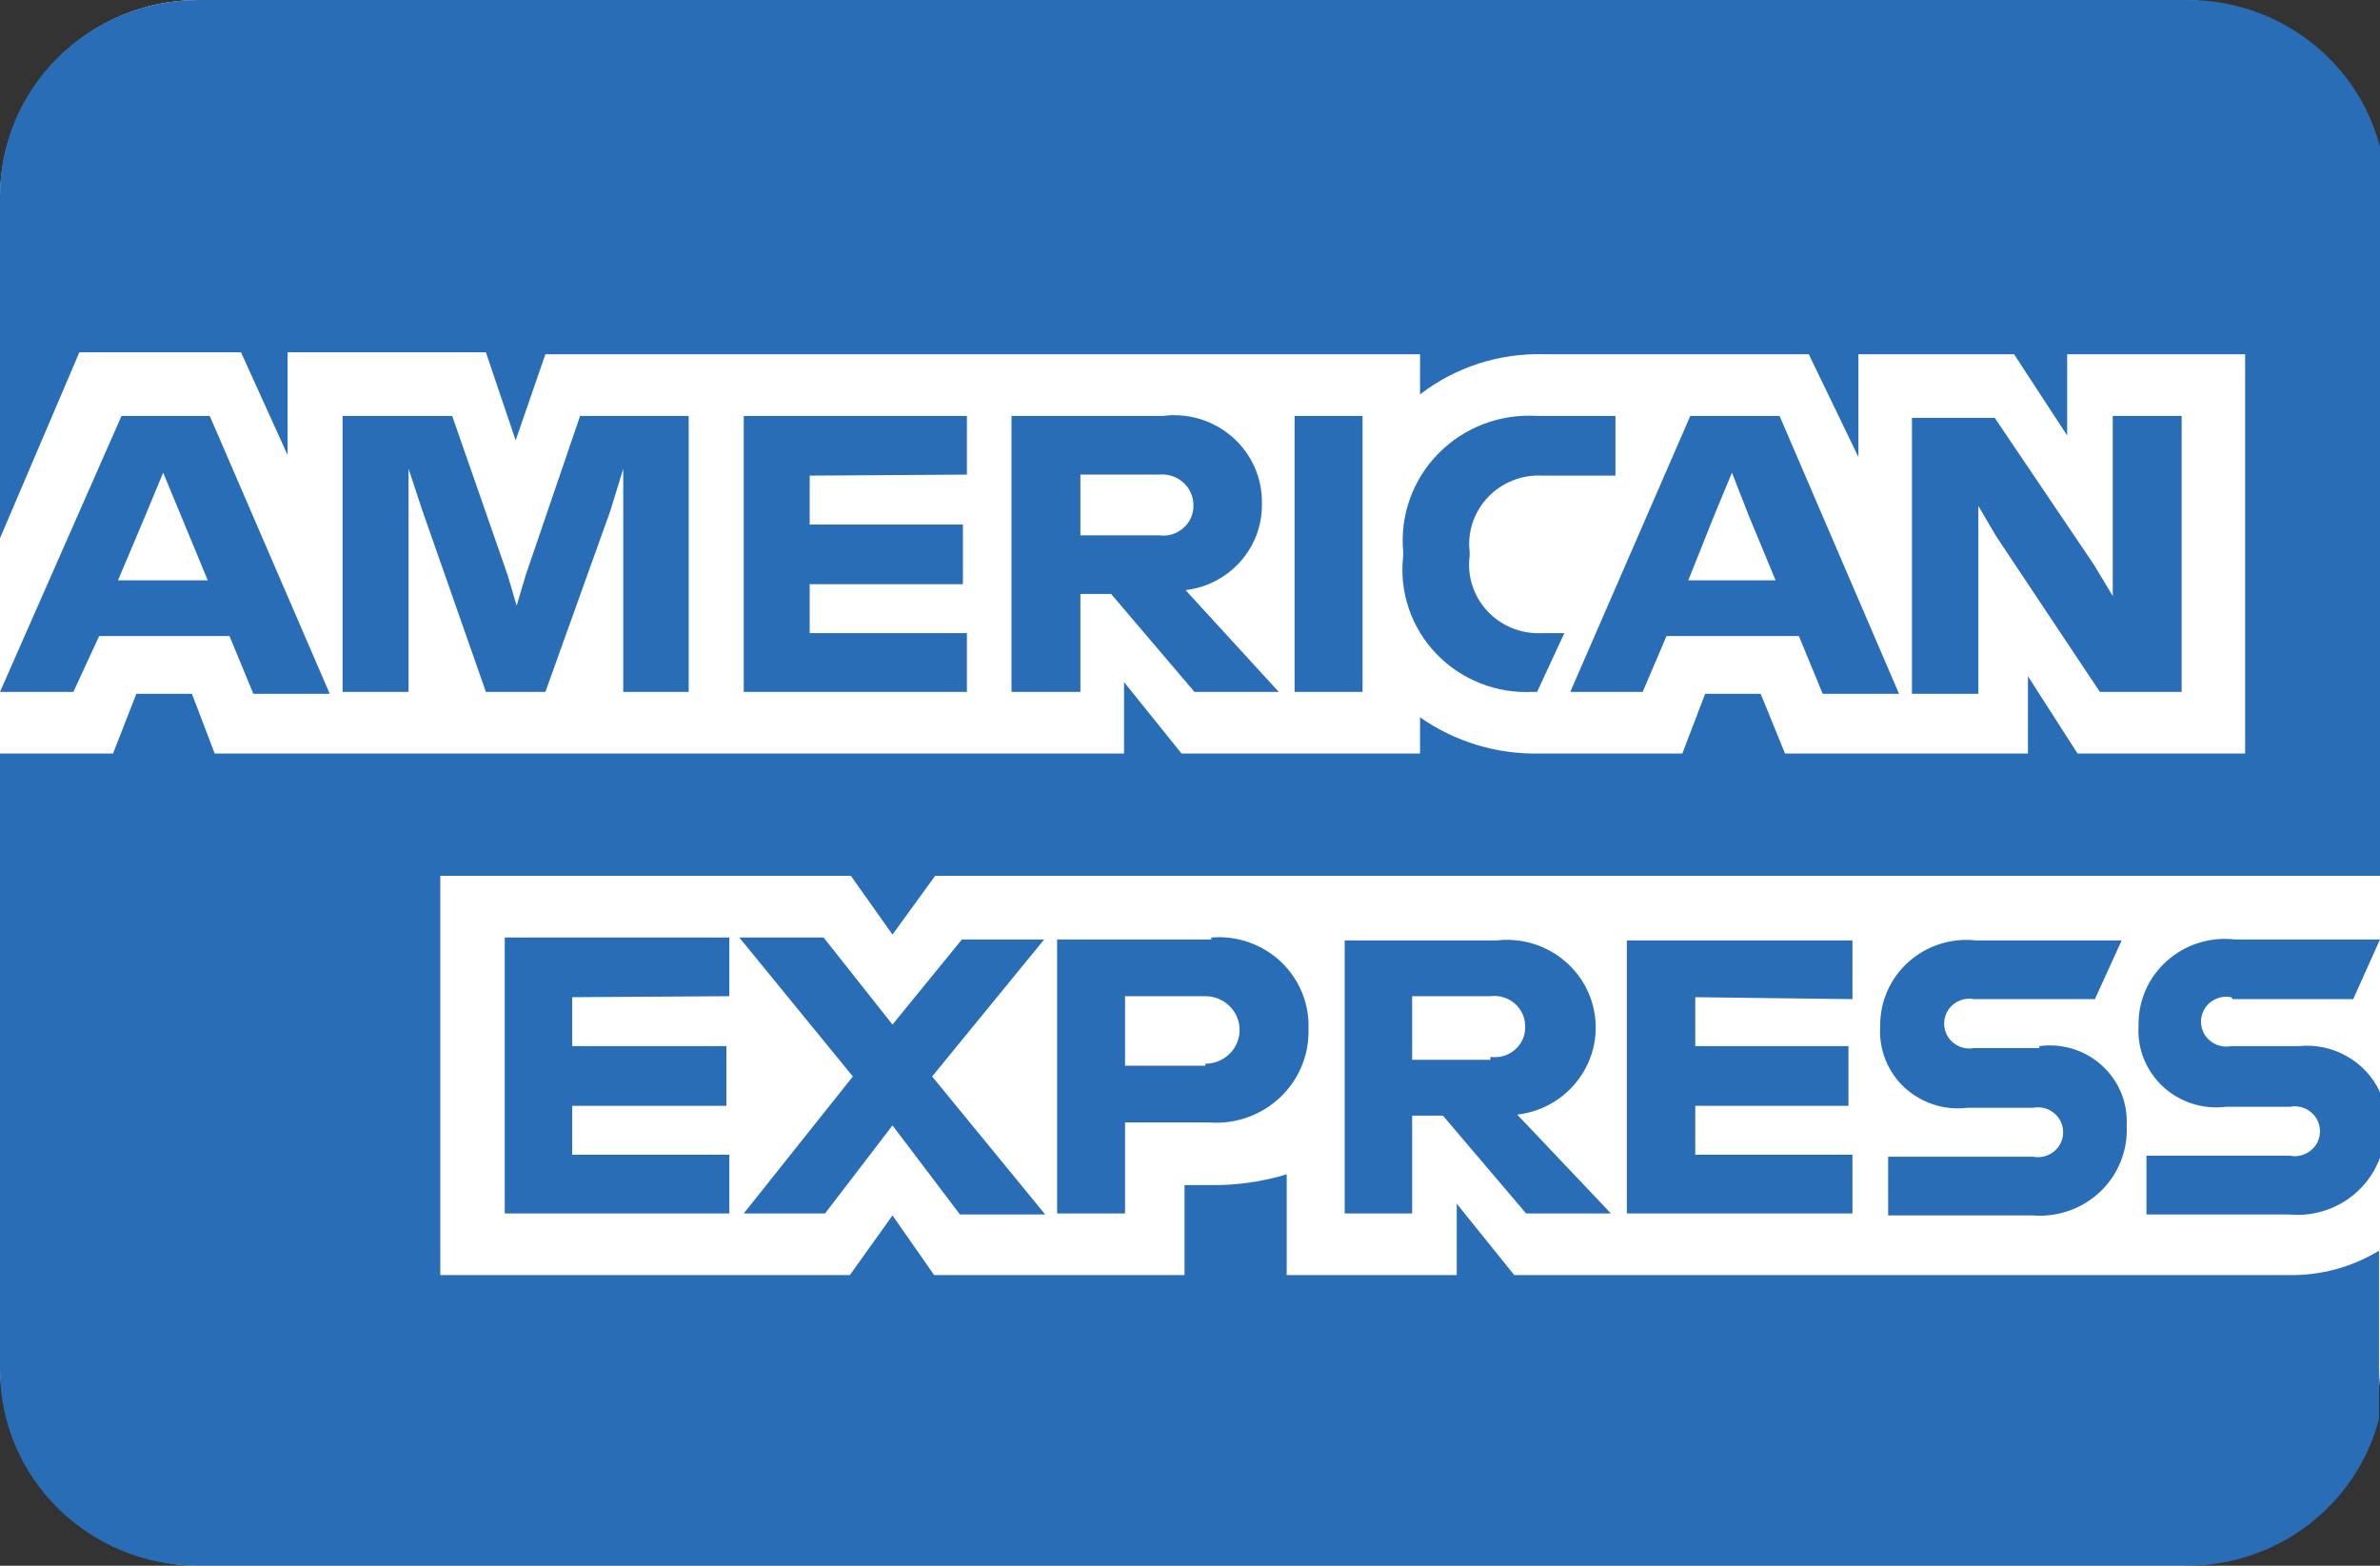
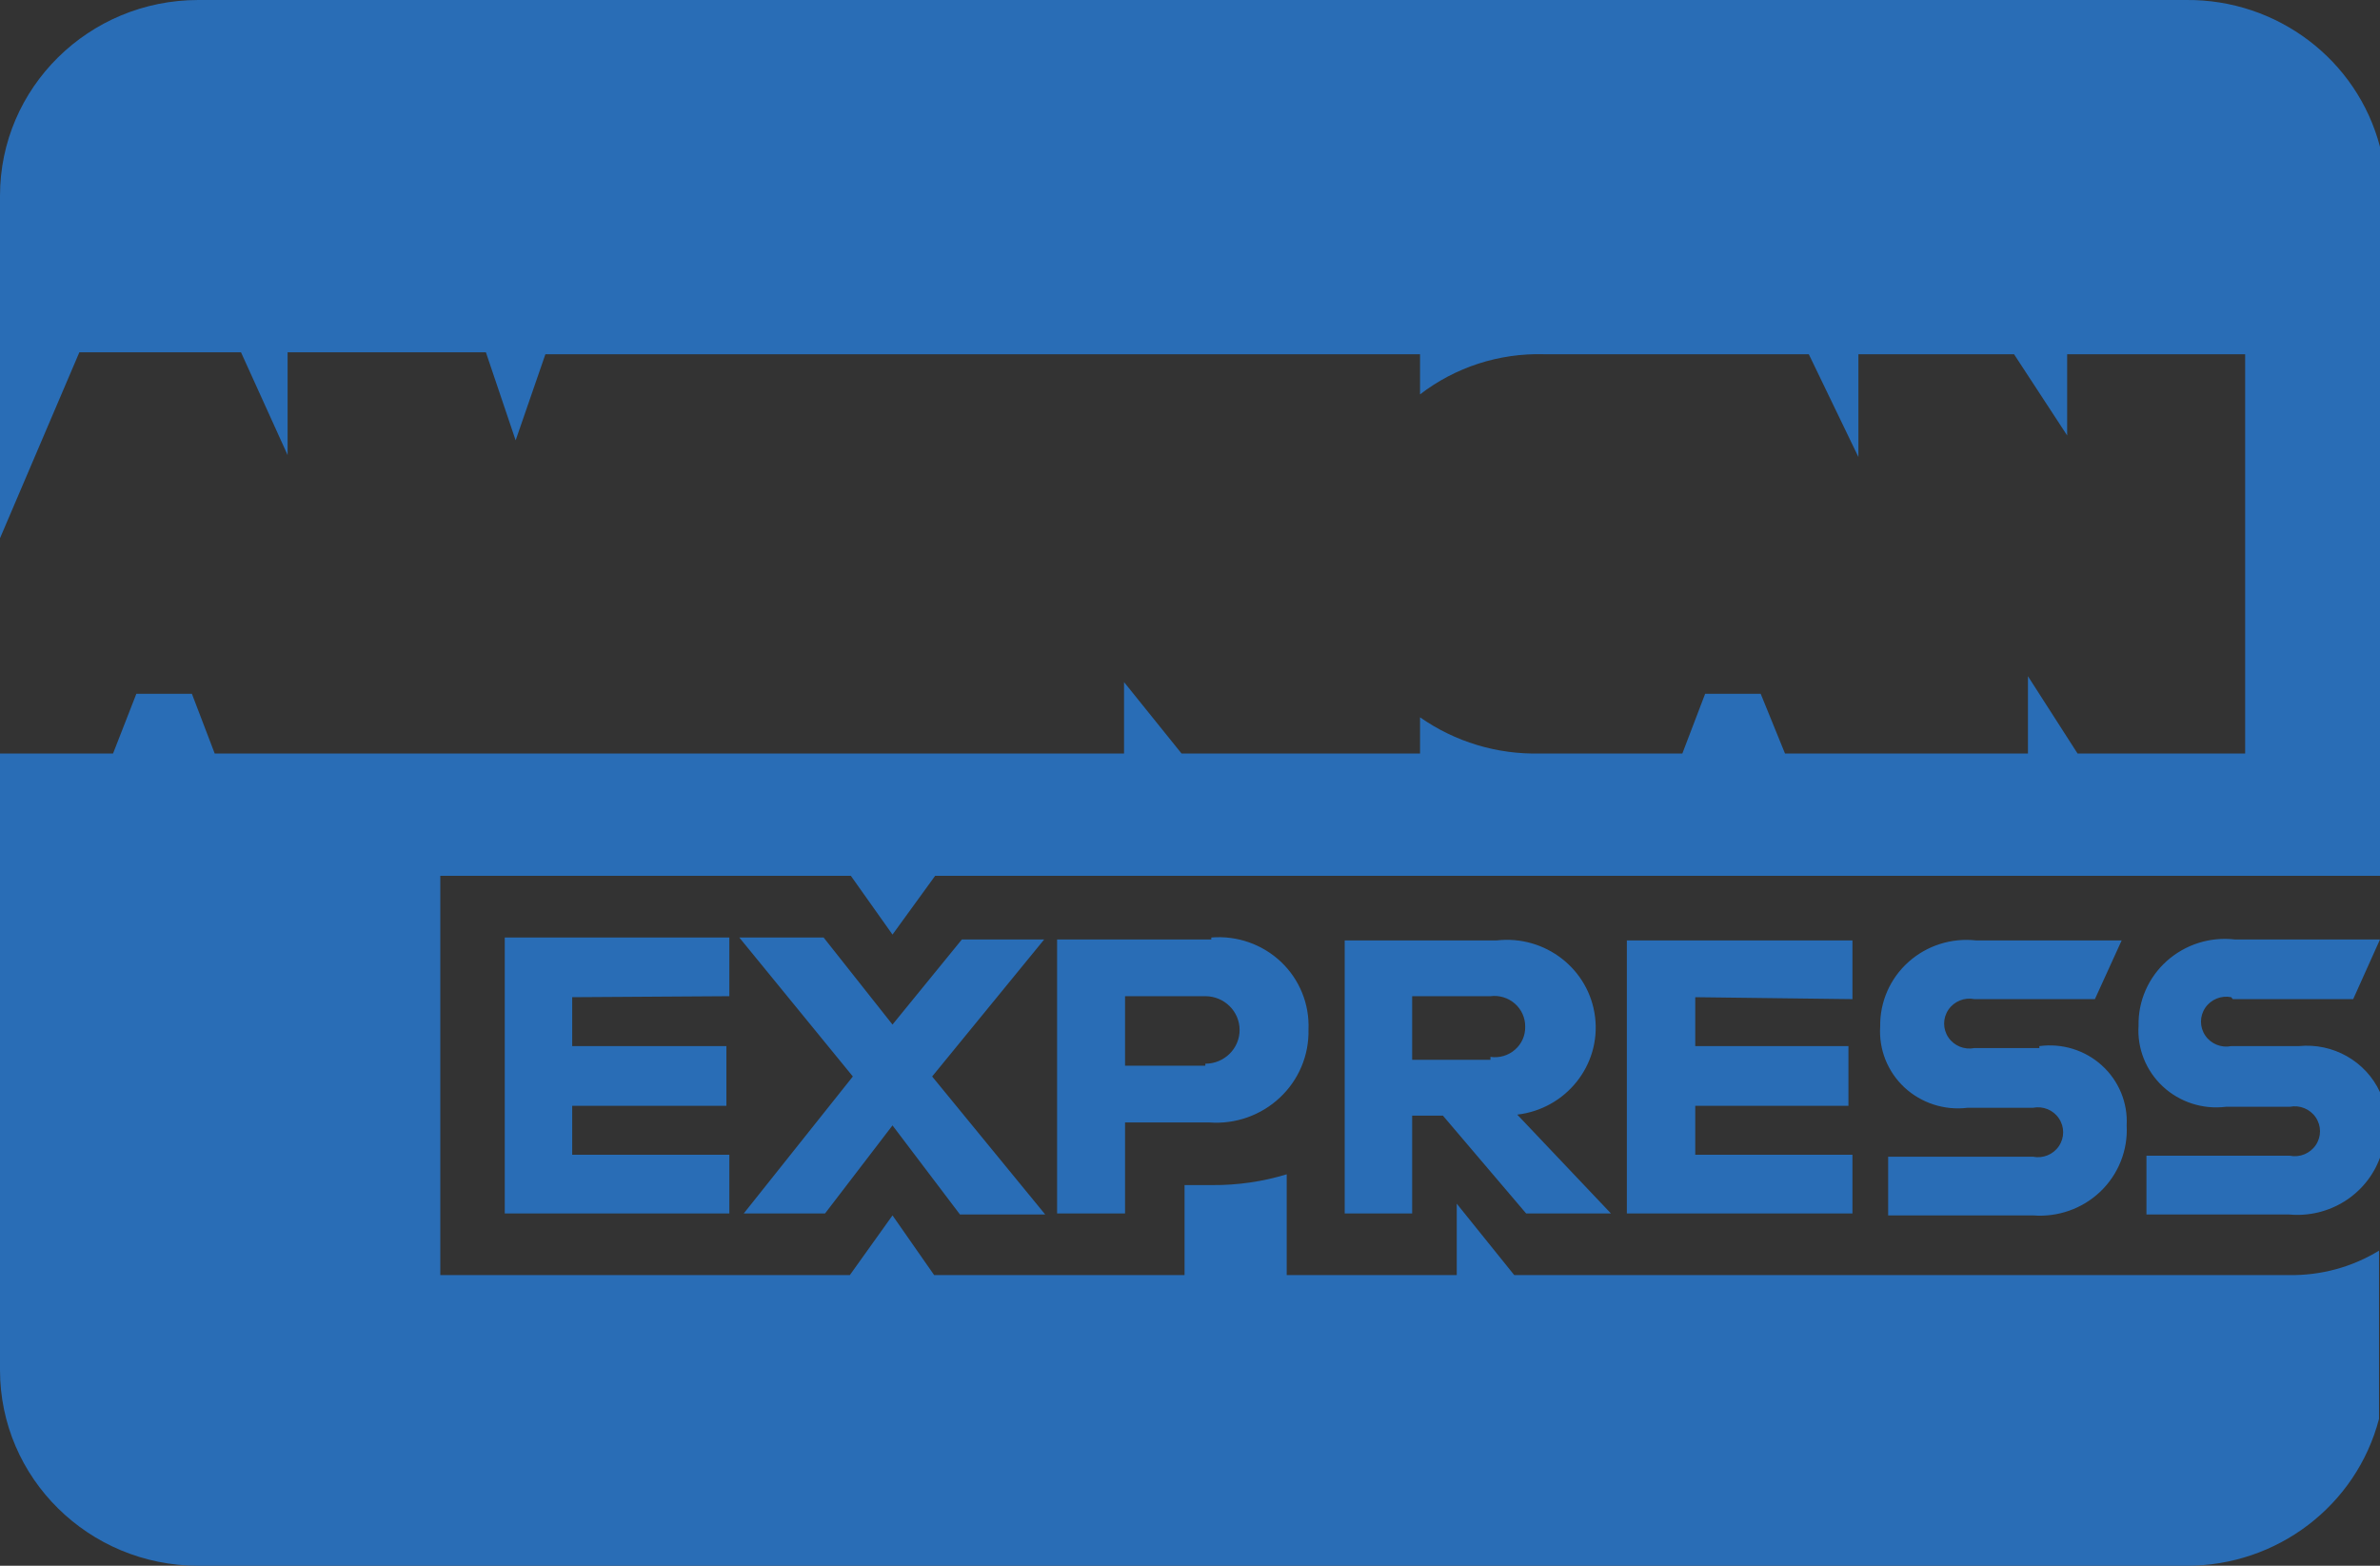
<svg xmlns="http://www.w3.org/2000/svg" width="38px" height="25px" viewBox="0 0 38 25" version="1.1">
  <rect x="0" y="0" width="38" height="25" fill="#333333" stroke="none" />
  <title>86F397C5-A7A0-46EC-9724-1508057E1E96</title>
  <g id="Subscribe-2.0" stroke="none" stroke-width="1" fill="none" fill-rule="evenodd">
    <g id="Subscribe-October-2021---Desktop" transform="translate(-725, -2622)" fill-rule="nonzero">
      <g id="Pay-Icons" transform="translate(631, 2622)">
        <g id="americanexpress-color-large" transform="translate(94, 0)">
-           <rect id="Rectangle" fill="#FFFFFF" x="0" y="0" width="38" height="25" rx="3.167" />
          <g id="amex" fill="#296DB6">
            <path d="M7.03,13.984 L7.03,20.359 L13.569,20.359 L14.25,19.406 L14.915,20.359 L18.913,20.359 L18.913,18.922 L19.356,18.922 C19.759,18.925 20.159,18.867 20.544,18.75 L20.544,20.359 L23.259,20.359 L23.259,19.219 L24.177,20.359 L36.543,20.359 C37.052,20.368 37.552,20.233 37.984,19.969 L37.984,22.656 C37.622,24.041 36.354,25.006 34.905,25 L3.167,25 C1.418,25 0,23.601 0,21.875 L0,12.031 L1.805,12.031 L2.177,11.078 L3.064,11.078 L3.428,12.031 L17.947,12.031 L17.947,10.891 L18.865,12.031 L22.673,12.031 L22.673,11.453 C23.232,11.845 23.904,12.048 24.589,12.031 L26.861,12.031 L27.225,11.078 L28.112,11.078 L28.5,12.031 L32.379,12.031 L32.379,10.797 L33.171,12.031 L35.847,12.031 L35.847,5.656 L33.005,5.656 L33.005,6.953 L32.157,5.656 L29.672,5.656 L29.672,7.297 L28.88,5.656 L24.652,5.656 C23.937,5.636 23.237,5.862 22.673,6.297 L22.673,5.656 L8.708,5.656 L8.233,7.031 L7.758,5.625 L4.592,5.625 L4.592,7.266 L3.848,5.625 L1.267,5.625 L0,8.594 L0,3.125 C0,1.399 1.418,0 3.167,0 L34.905,0 C36.359,-0.013 37.636,0.954 38,2.344 L38,13.984 L14.931,13.984 L14.25,14.922 L13.585,13.984 L7.03,13.984 Z" id="Path" />
            <path d="M11.645,15.906 L11.645,14.969 L8.059,14.969 L8.059,19.375 L11.645,19.375 L11.645,18.438 L9.136,18.438 L9.136,17.656 L11.598,17.656 L11.598,16.703 L9.136,16.703 L9.136,15.922 L11.645,15.906 Z M14.883,17.188 L16.672,15 L15.358,15 L14.25,16.359 L13.15,14.969 L11.804,14.969 L13.617,17.188 L11.875,19.375 L13.173,19.375 L14.25,17.969 L15.327,19.391 L16.688,19.391 L14.883,17.188 Z M19.34,15 L16.878,15 L16.878,19.375 L17.963,19.375 L17.963,17.922 L19.309,17.922 C19.724,17.953 20.133,17.809 20.434,17.526 C20.736,17.244 20.902,16.848 20.892,16.438 C20.909,16.032 20.749,15.638 20.452,15.357 C20.155,15.076 19.75,14.935 19.34,14.969 L19.34,15 Z M19.245,17.016 L17.963,17.016 L17.963,15.906 L19.245,15.906 C19.547,15.906 19.792,16.148 19.792,16.445 C19.792,16.743 19.547,16.984 19.245,16.984 L19.245,17.016 Z M24.225,17.797 C25.003,17.706 25.56,17.01 25.468,16.242 C25.376,15.474 24.671,14.925 23.892,15.016 L21.47,15.016 L21.47,19.375 L22.547,19.375 L22.547,17.813 L23.038,17.813 L24.367,19.375 L25.721,19.375 L24.225,17.797 Z M23.797,16.922 L22.547,16.922 L22.547,15.906 L23.797,15.906 C23.938,15.888 24.08,15.931 24.186,16.024 C24.293,16.117 24.353,16.251 24.352,16.391 C24.356,16.532 24.296,16.667 24.189,16.76 C24.082,16.854 23.939,16.896 23.797,16.875 L23.797,16.922 Z M29.577,15.953 L29.577,15.016 L25.975,15.016 L25.975,19.375 L29.577,19.375 L29.577,18.438 L27.067,18.438 L27.067,17.656 L29.513,17.656 L29.513,16.703 L27.067,16.703 L27.067,15.922 L29.577,15.953 Z M32.561,16.734 L31.524,16.734 C31.364,16.766 31.2,16.699 31.109,16.565 C31.018,16.431 31.018,16.256 31.109,16.122 C31.2,15.988 31.364,15.921 31.524,15.953 L33.448,15.953 L33.875,15.016 L31.556,15.016 C31.161,14.971 30.766,15.096 30.472,15.359 C30.177,15.623 30.013,15.999 30.02,16.391 C29.996,16.755 30.138,17.112 30.407,17.363 C30.677,17.613 31.046,17.733 31.413,17.688 L32.458,17.688 C32.619,17.656 32.783,17.722 32.873,17.857 C32.964,17.991 32.964,18.166 32.873,18.3 C32.783,18.434 32.619,18.501 32.458,18.469 L30.147,18.469 L30.147,19.406 L32.458,19.406 C32.857,19.438 33.251,19.299 33.538,19.023 C33.824,18.748 33.977,18.363 33.955,17.969 C33.975,17.608 33.83,17.257 33.56,17.012 C33.291,16.767 32.924,16.654 32.561,16.703 L32.561,16.734 Z M35.649,15.953 L37.572,15.953 L38,15 L38,15 L35.68,15 C35.286,14.955 34.891,15.08 34.596,15.344 C34.302,15.607 34.137,15.983 34.145,16.375 C34.121,16.74 34.263,17.096 34.532,17.347 C34.802,17.598 35.17,17.717 35.538,17.672 L36.559,17.672 C36.719,17.64 36.883,17.707 36.974,17.841 C37.065,17.975 37.065,18.15 36.974,18.284 C36.883,18.418 36.719,18.485 36.559,18.453 L34.271,18.453 L34.271,19.391 L36.543,19.391 C37.182,19.453 37.782,19.08 38,18.484 L38,17.438 C37.772,16.943 37.249,16.648 36.702,16.703 L35.625,16.703 C35.465,16.735 35.301,16.668 35.21,16.534 C35.119,16.4 35.119,16.225 35.21,16.091 C35.301,15.957 35.465,15.89 35.625,15.922 L35.649,15.953 Z" id="Shape" />
-             <path d="M3.349,6.641 L1.94,6.641 L0,11.047 L1.172,11.047 L1.583,10.156 L3.665,10.156 L4.045,11.078 L5.265,11.078 L3.349,6.641 Z M1.884,9.266 L2.32,8.234 L2.605,7.547 L2.89,8.234 L3.317,9.266 L1.884,9.266 Z M9.262,6.641 L8.392,9.188 L8.249,9.672 L8.249,9.672 L8.107,9.188 L7.22,6.641 L5.47,6.641 L5.47,11.047 L6.523,11.047 L6.523,8.156 L6.523,7.484 L6.523,7.484 L6.745,8.156 L7.758,11.047 L8.708,11.047 L9.745,8.156 L9.951,7.484 L9.951,7.484 L9.951,8.156 L9.951,11.047 L10.996,11.047 L10.996,6.641 L9.262,6.641 Z M15.438,7.578 L15.438,6.641 L11.875,6.641 L11.875,11.047 L15.438,11.047 L15.438,10.109 L12.928,10.109 L12.928,9.328 L15.374,9.328 L15.374,8.375 L12.928,8.375 L12.928,7.594 L15.438,7.578 Z M18.929,9.422 C19.638,9.338 20.165,8.736 20.148,8.031 C20.154,7.63 19.982,7.246 19.678,6.979 C19.374,6.712 18.968,6.589 18.565,6.641 L16.15,6.641 L16.15,11.047 L17.25,11.047 L17.25,9.484 L17.741,9.484 L19.071,11.047 L20.417,11.047 L18.929,9.422 Z M18.501,8.547 L17.25,8.547 L17.25,7.578 L18.501,7.578 C18.641,7.563 18.782,7.607 18.887,7.699 C18.993,7.791 19.054,7.923 19.055,8.063 C19.059,8.204 19,8.339 18.893,8.432 C18.786,8.526 18.643,8.568 18.501,8.547 L18.501,8.547 Z M20.67,6.641 L20.67,11.047 L21.755,11.047 L21.755,6.641 L20.67,6.641 Z M24.629,7.594 L25.793,7.594 L25.793,6.641 L24.542,6.641 C23.953,6.604 23.377,6.823 22.966,7.241 C22.555,7.659 22.35,8.233 22.404,8.813 L22.404,8.875 C22.338,9.447 22.53,10.018 22.93,10.436 C23.33,10.855 23.896,11.078 24.478,11.047 L24.542,11.047 L24.977,10.109 L24.621,10.109 C24.292,10.126 23.973,9.998 23.75,9.759 C23.527,9.521 23.422,9.197 23.465,8.875 L23.465,8.813 C23.427,8.493 23.534,8.174 23.757,7.939 C23.979,7.704 24.295,7.578 24.621,7.594 L24.629,7.594 Z M28.413,6.641 L26.988,6.641 L25.072,11.047 L26.228,11.047 L26.608,10.156 L28.722,10.156 L29.102,11.078 L30.321,11.078 L28.413,6.641 Z M26.956,9.266 L27.368,8.234 L27.653,7.547 L27.653,7.547 L27.922,8.234 L28.35,9.266 L26.956,9.266 Z M33.733,6.641 L33.733,8.984 L33.733,9.516 L33.733,9.516 L33.432,9.016 L31.849,6.672 L30.527,6.672 L30.527,11.078 L31.587,11.078 L31.587,8.594 L31.587,8.078 L31.587,8.078 L31.872,8.563 L33.527,11.047 L34.833,11.047 L34.833,6.641 L33.733,6.641 Z" id="Shape" />
          </g>
        </g>
      </g>
    </g>
  </g>
</svg>